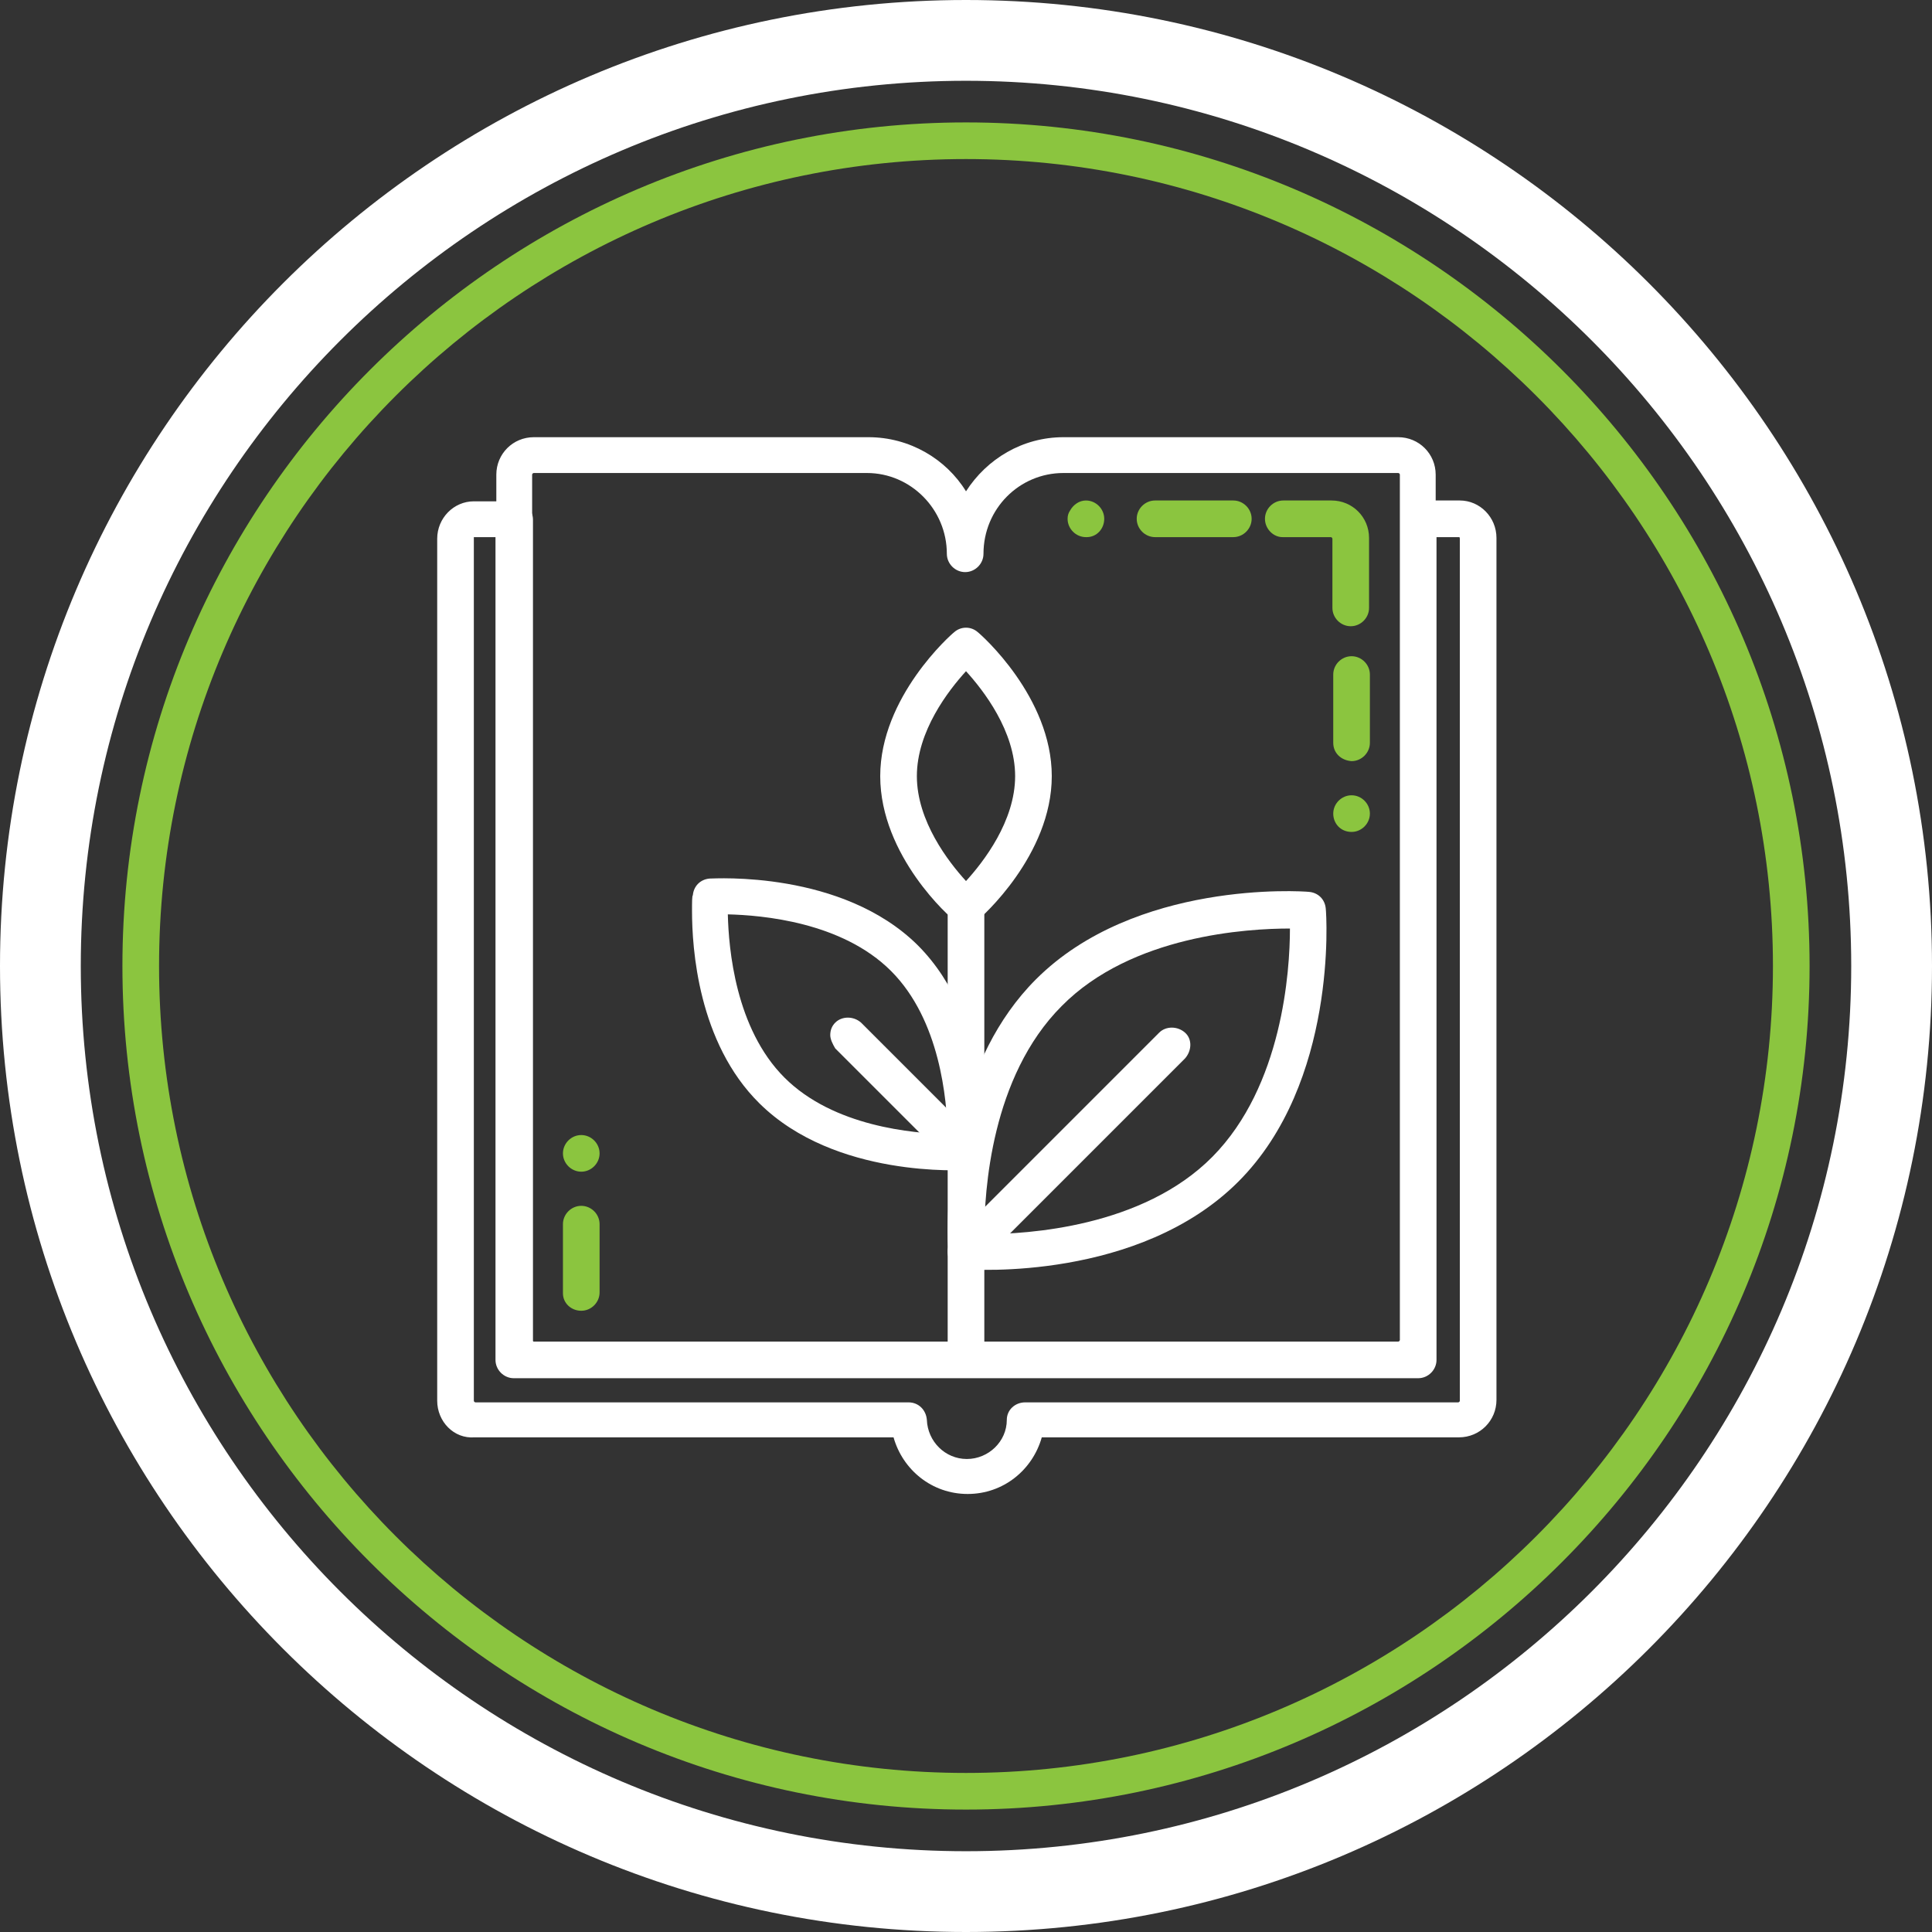
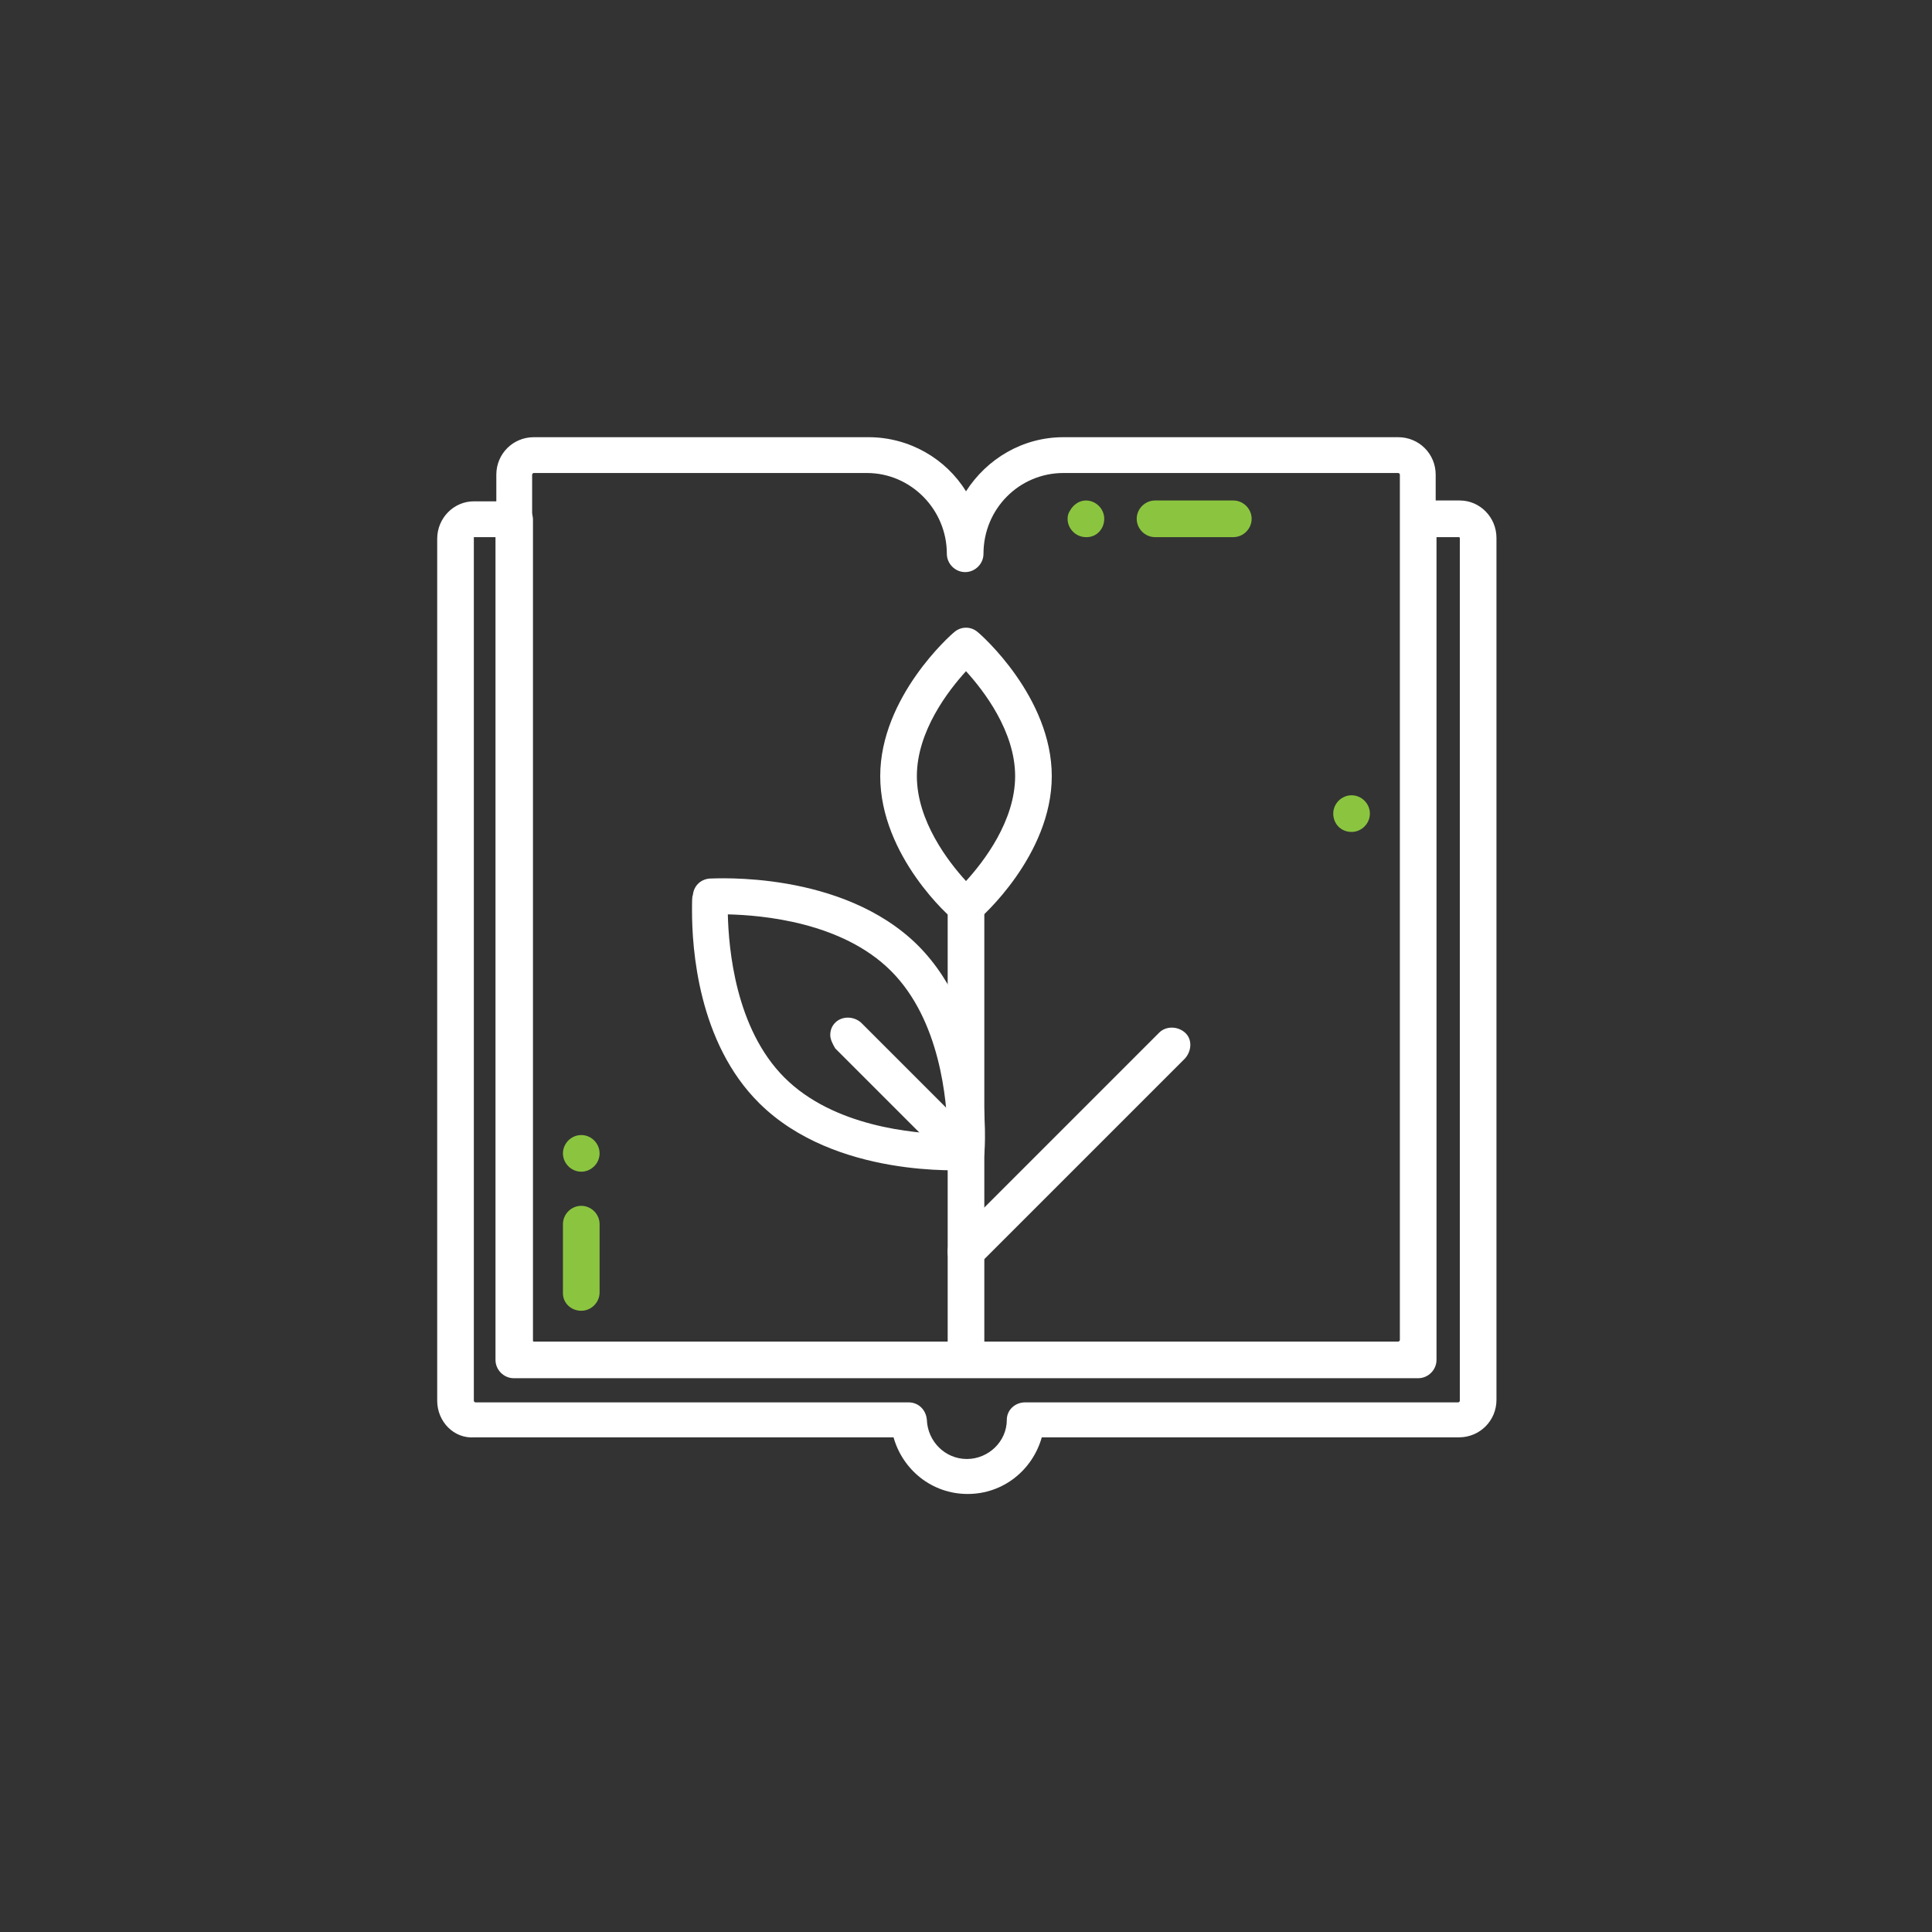
<svg xmlns="http://www.w3.org/2000/svg" id="Layer_1" x="0px" y="0px" viewBox="0 0 232 232" style="enable-background:new 0 0 232 232;" xml:space="preserve">
  <rect x="0" y="0" width="232" height="232" fill="#333333" stroke="none" />
  <style type="text/css"> .st0{fill:#8BC53F;} .st1{fill:#FFFFFF;} </style>
-   <path class="st0" d="M14.7,116C14.7,60.2,60.2,14.7,116,14.7S217.3,60.2,217.3,116S171.8,217.3,116,217.3S14.7,171.8,14.7,116z M212.9,116c0-53.4-43.5-96.9-96.9-96.9S19.1,62.6,19.1,116s43.5,96.9,96.9,96.9S212.9,169.4,212.9,116z" />
-   <path class="st1" d="M0,116C0,52,52,0,116,0s116,52,116,116s-52,116-116,116S0,180,0,116z M222.3,116C222.3,57.4,174.6,9.7,116,9.7 S9.7,57.4,9.7,116S57.4,222.3,116,222.3S222.3,174.6,222.3,116z" />
  <g>
    <path class="st1" d="M52.5,168.2V64.7c0-2.5,2-4.5,4.4-4.5h4.9c1.2,0,2.2,1,2.2,2.2v98.8h104.2V62.3c0-1.2,1-2.2,2.2-2.2h4.9 c2.4,0,4.4,2,4.4,4.5v103.5c0,2.5-2,4.5-4.5,4.5h-50.1c-1.1,3.9-4.6,6.8-8.9,6.8c-4.3,0-7.8-2.9-8.9-6.8H57 C54.5,172.8,52.5,170.7,52.5,168.2z M56.9,64.5c0,0,0,0.1,0,0.2v103.5c0,0.1,0.1,0.2,0.2,0.2h52c1.2,0,2.1,0.9,2.2,2.1 c0.1,2.6,2.2,4.7,4.8,4.7c2.6,0,4.8-2.1,4.8-4.7c0-1.2,1-2.1,2.2-2.1h52c0.1,0,0.2-0.1,0.2-0.2V64.7c0-0.1,0-0.2-0.1-0.2h-2.7v98.8 c0,1.2-1,2.2-2.2,2.2H61.7c-1.2,0-2.2-1-2.2-2.2V64.5L56.9,64.5C56.9,64.5,56.9,64.5,56.9,64.5z" />
-     <path class="st1" d="M113.8,147.9c0-5.9,1-20.7,10.6-30.3c11.9-11.9,31.9-10.6,32.8-10.5c1.1,0.1,1.9,0.9,2,2 c0.1,0.8,1.4,20.9-10.5,32.8c-11.9,11.9-31.9,10.6-32.8,10.5c-1.1-0.1-1.9-0.9-2-2C113.9,150.3,113.8,149.4,113.8,147.9z M116.1,150.3L116.1,150.3L116.1,150.3z M154.9,111.5c-5.1,0-19,0.8-27.4,9.3c-8.5,8.5-9.3,22.3-9.3,27.4c5.1,0,19-0.8,27.4-9.3 C154,130.4,154.9,116.6,154.9,111.5z" />
    <path class="st1" d="M83.1,109.4c0-1.1,0-1.8,0.1-1.9c0.1-1.1,0.9-1.9,2-2c0.6,0,15.9-1,25,8c9.1,9.1,8.1,24.3,8,25 c-0.1,1.1-0.9,1.9-2,2c-0.6,0-15.9,1-25-8C83.8,125.2,83.1,113.8,83.1,109.4z M113.8,136.2c-0.1-4.1-0.9-13.7-6.8-19.6l0,0 c-5.9-5.9-15.5-6.7-19.6-6.8c0.1,4.1,0.9,13.7,6.8,19.6C100.1,135.3,109.7,136.1,113.8,136.2z M108.6,115L108.6,115L108.6,115z" />
    <path class="st1" d="M105.7,93.2c0-9.5,8.5-17,8.9-17.3c0.8-0.7,2-0.7,2.8,0c0.4,0.3,8.9,7.8,8.9,17.3c0,9.5-8.5,17-8.9,17.3 c-0.8,0.7-2,0.7-2.8,0C114.2,110.3,105.7,102.8,105.7,93.2z M116,80.6c-2.1,2.3-5.9,7.2-5.9,12.6c0,5.4,3.8,10.3,5.9,12.6 c2.1-2.3,5.9-7.2,5.9-12.6C121.9,87.8,118.1,82.9,116,80.6z" />
    <path class="st1" d="M113.8,162.7v-54.3c0-1.2,1-2.2,2.2-2.2s2.2,1,2.2,2.2v54.3c0,1.2-1,2.2-2.2,2.2S113.8,163.9,113.8,162.7z" />
    <path class="st1" d="M113.8,150.3c0-0.6,0.2-1.1,0.6-1.5l24.8-24.8c0.8-0.8,2.2-0.8,3.1,0s0.8,2.2,0,3.1l-24.8,24.8 c-0.8,0.8-2.2,0.8-3.1,0C114,151.4,113.8,150.9,113.8,150.3z" />
    <path class="st1" d="M99.7,124.3c0-0.6,0.2-1.1,0.6-1.5c0.8-0.8,2.2-0.8,3.1,0l14.1,14.1c0.8,0.8,0.8,2.2,0,3.1s-2.2,0.8-3.1,0 l-14.1-14.1C100,125.4,99.7,124.8,99.7,124.3z" />
    <path class="st1" d="M59.6,160.9V57c0-2.5,2-4.5,4.5-4.5h40.2c4.9,0,9.3,2.6,11.7,6.5c2.5-3.9,6.8-6.5,11.7-6.5h40.2 c2.5,0,4.5,2,4.5,4.5v103.9c0,2.5-2,4.5-4.5,4.5H64.1C61.6,165.5,59.6,163.4,59.6,160.9z M168.1,57c0-0.1-0.1-0.2-0.2-0.2h-40.2 c-5.3,0-9.6,4.3-9.6,9.7c0,1.2-1,2.2-2.2,2.2s-2.2-1-2.2-2.2c0-5.3-4.3-9.7-9.6-9.7H64.1c-0.1,0-0.2,0.1-0.2,0.2v103.9 c0,0.1,0.1,0.2,0.2,0.2h103.8c0.1,0,0.2-0.1,0.2-0.2V57z" />
    <g>
      <path class="st0" d="M128.2,62.3c0-0.4,0.1-0.7,0.3-1c0.4-0.7,1.1-1.2,1.9-1.2c0,0,0,0,0,0c0,0,0,0,0,0c1.2,0,2.2,1,2.2,2.2 c0,1.2-0.9,2.2-2.1,2.2h-0.1C129.2,64.5,128.2,63.5,128.2,62.3z" />
      <path class="st0" d="M136.5,62.3c0-1.2,1-2.2,2.2-2.2h9.4c1.2,0,2.2,1,2.2,2.2c0,1.2-1,2.2-2.2,2.2h-9.4 C137.5,64.5,136.5,63.5,136.5,62.3z" />
-       <path class="st0" d="M151.9,62.3c0-1.2,1-2.2,2.2-2.2h5.8c2.5,0,4.5,2,4.5,4.5V73c0,1.2-1,2.2-2.2,2.2c-1.2,0-2.2-1-2.2-2.2v-8.3 c0-0.1-0.1-0.2-0.2-0.2h-5.8C152.9,64.5,151.9,63.5,151.9,62.3z" />
-       <path class="st0" d="M160.1,89.2v-8.2c0-1.2,1-2.2,2.2-2.2c1.2,0,2.2,1,2.2,2.2v8.2c0,1.2-1,2.2-2.2,2.2 C161,91.3,160.1,90.4,160.1,89.2z" />
      <path class="st0" d="M160.1,97.7L160.1,97.7c0-1.2,1-2.2,2.2-2.2c1.2,0,2.2,1,2.2,2.2c0,1.2-1,2.2-2.2,2.2 C161,99.9,160.1,98.9,160.1,97.7z" />
    </g>
    <g>
      <path class="st0" d="M67.6,155.3V147c0-1.2,1-2.2,2.2-2.2s2.2,1,2.2,2.2v8.2c0,1.2-1,2.2-2.2,2.2S67.6,156.5,67.6,155.3z" />
      <path class="st0" d="M67.6,138.5c0-1.2,1-2.2,2.2-2.2s2.2,1,2.2,2.2v0c0,1.2-1,2.2-2.2,2.2S67.6,139.7,67.6,138.5z" />
    </g>
  </g>
</svg>